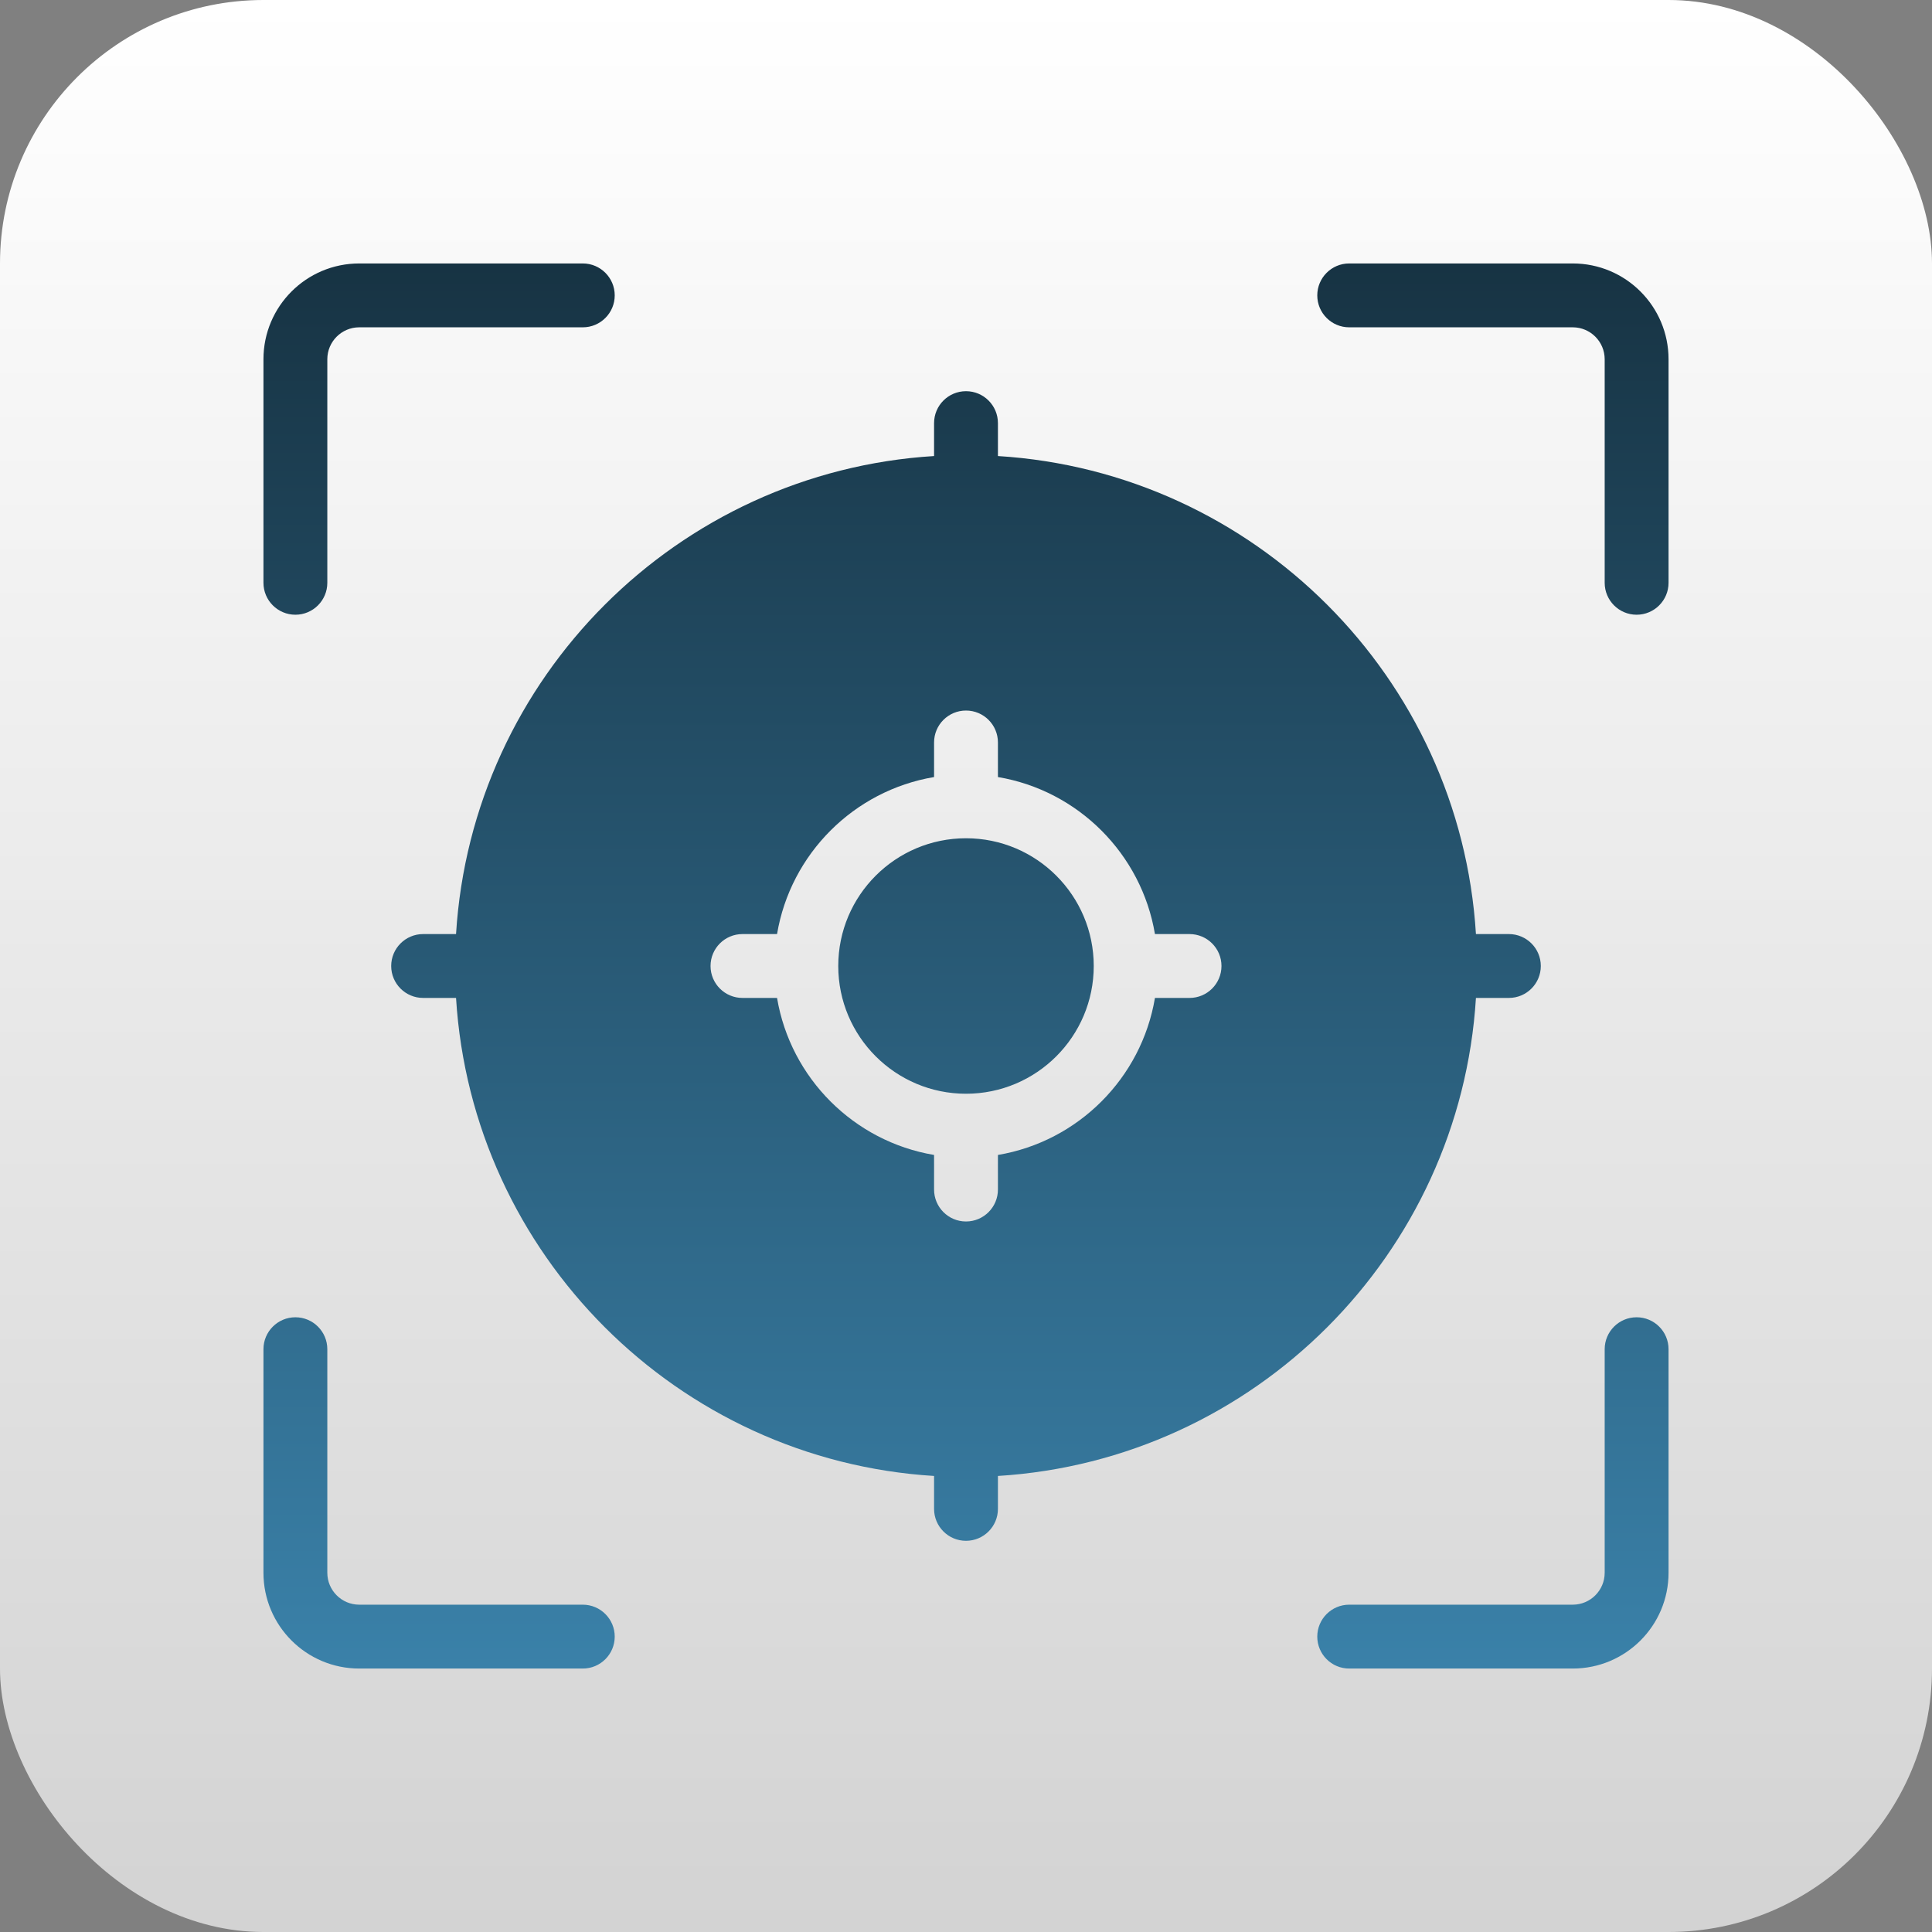
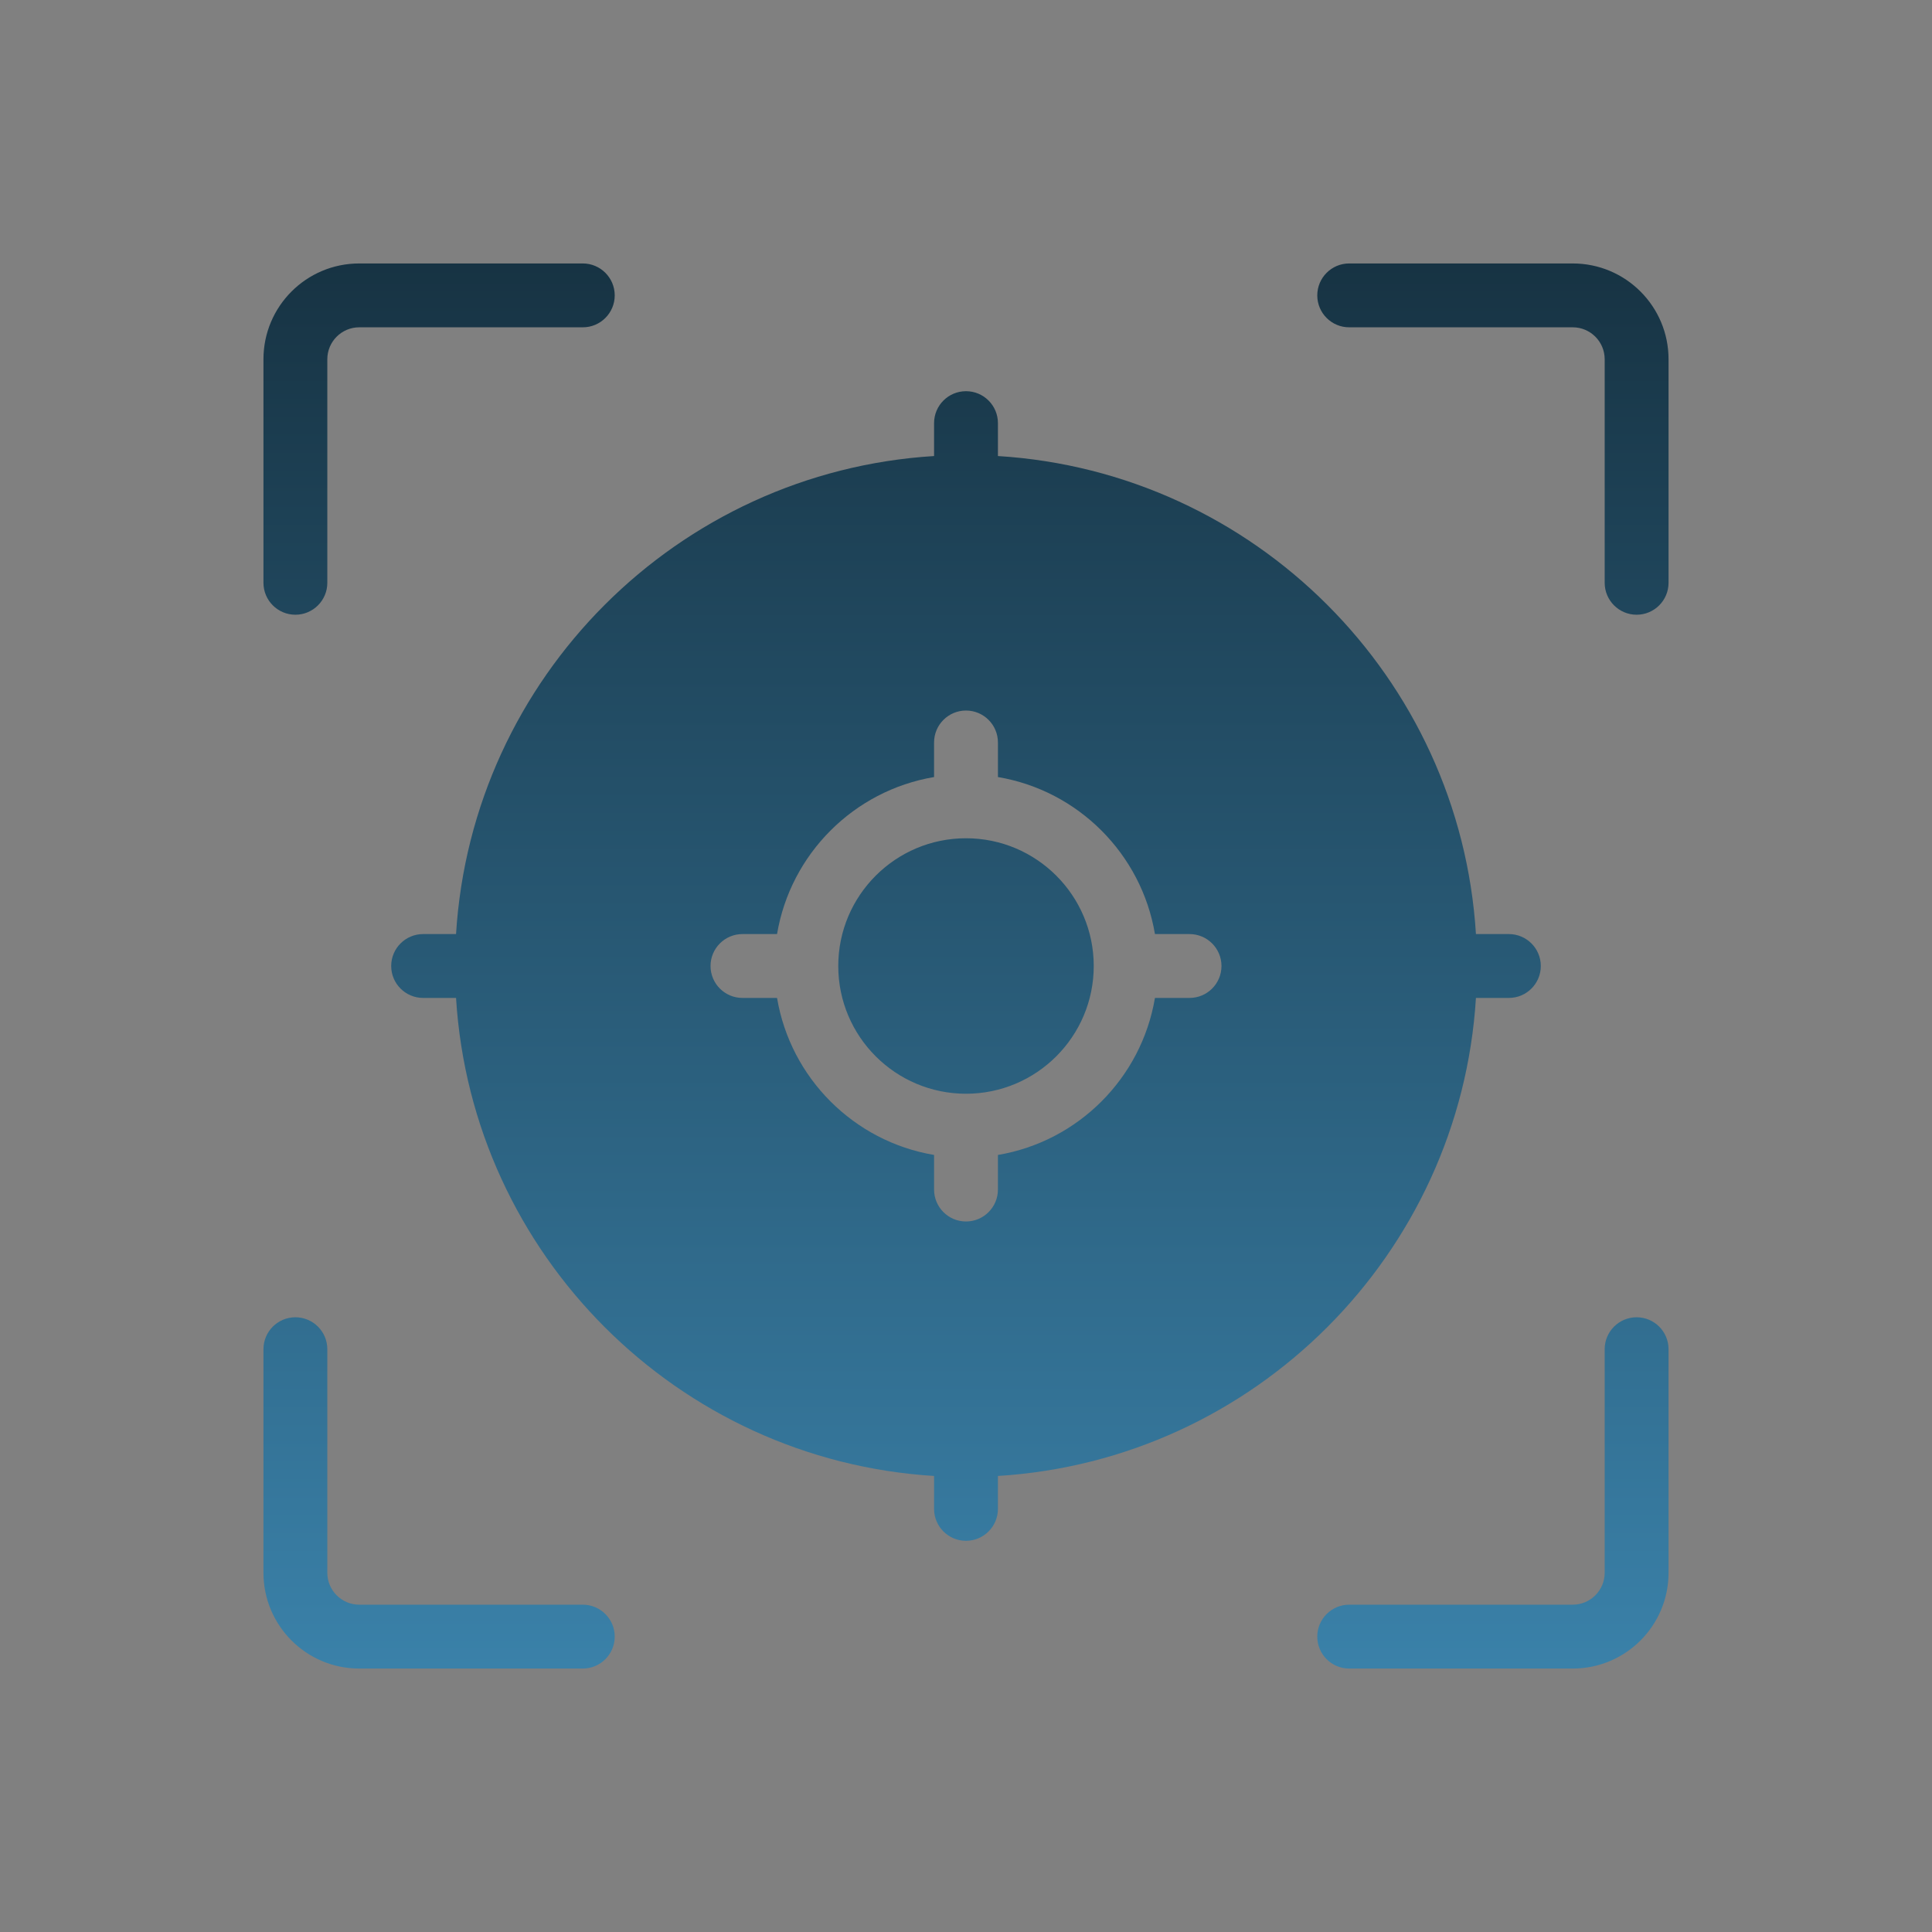
<svg xmlns="http://www.w3.org/2000/svg" width="110" height="110" viewBox="0 0 110 110" fill="none">
  <rect x="0" y="0" width="110" height="110" fill="#808080" stroke="none" />
-   <rect width="110" height="110" rx="15" fill="url(#paint0_linear_6353_237)" />
  <path fill-rule="evenodd" clip-rule="evenodd" d="M76.818 95C75.814 95 75 94.186 75 93.182C75 92.178 75.814 91.364 76.818 91.364H89.546C90.549 91.364 91.364 90.549 91.364 89.546V76.818C91.364 75.814 92.178 75 93.182 75C94.186 75 95 75.814 95 76.818V89.546C95 92.558 92.558 95 89.546 95H76.818ZM95 33.182C95 34.185 94.186 35 93.182 35C92.178 35 91.364 34.185 91.364 33.182V20.454C91.364 19.451 90.549 18.636 89.546 18.636H76.818C75.814 18.636 75 17.822 75 16.818C75 15.815 75.814 15 76.818 15H89.546C92.558 15 95 17.442 95 20.454V33.182ZM15 76.818C15 75.814 15.815 75 16.818 75C17.822 75 18.636 75.814 18.636 76.818V89.546C18.636 90.549 19.451 91.364 20.454 91.364H33.182C34.185 91.364 35 92.178 35 93.182C35 94.186 34.185 95 33.182 95H20.454C17.442 95 15 92.558 15 89.546V76.818ZM33.182 15C34.185 15 35 15.815 35 16.818C35 17.822 34.185 18.636 33.182 18.636H20.454C19.451 18.636 18.636 19.451 18.636 20.454V33.182C18.636 34.185 17.822 35 16.818 35C15.815 35 15 34.185 15 33.182V20.454C15 17.442 17.442 15 20.454 15H33.182ZM25.965 56.818H24.091C23.087 56.818 22.273 56.004 22.273 55C22.273 53.996 23.087 53.182 24.091 53.182H25.965C26.867 38.573 38.573 26.867 53.182 25.965V24.091C53.182 23.087 53.996 22.273 55 22.273C56.004 22.273 56.818 23.087 56.818 24.091V25.965C71.427 26.867 83.133 38.573 84.034 53.182H85.909C86.913 53.182 87.727 53.996 87.727 55C87.727 56.004 86.913 56.818 85.909 56.818H84.034C83.133 71.427 71.427 83.133 56.818 84.035V85.909C56.818 86.913 56.004 87.727 55 87.727C53.996 87.727 53.182 86.913 53.182 85.909V84.035C38.573 83.133 26.867 71.427 25.965 56.818ZM44.242 56.818C45.009 61.384 48.616 64.991 53.182 65.758V67.727C53.182 68.731 53.996 69.546 55 69.546C56.004 69.546 56.818 68.731 56.818 67.727V65.758C61.384 64.991 64.991 61.384 65.758 56.818H67.727C68.731 56.818 69.546 56.004 69.546 55C69.546 53.996 68.731 53.182 67.727 53.182H65.758C64.991 48.616 61.384 45.009 56.818 44.242V42.273C56.818 41.269 56.004 40.455 55 40.455C53.996 40.455 53.182 41.269 53.182 42.273V44.242C48.616 45.009 45.009 48.616 44.242 53.182H42.273C41.269 53.182 40.455 53.996 40.455 55C40.455 56.004 41.269 56.818 42.273 56.818H44.242ZM55 47.727C59.014 47.727 62.273 50.986 62.273 55C62.273 59.014 59.014 62.273 55 62.273C50.986 62.273 47.727 59.014 47.727 55C47.727 50.986 50.986 47.727 55 47.727Z" fill="url(#paint1_linear_6353_237)" />
  <defs>
    <linearGradient id="paint0_linear_6353_237" x1="55" y1="0" x2="55" y2="110" gradientUnits="userSpaceOnUse">
      <stop stop-color="white" />
      <stop offset="1" stop-color="#D3D3D3" />
    </linearGradient>
    <linearGradient id="paint1_linear_6353_237" x1="55" y1="15" x2="55" y2="95" gradientUnits="userSpaceOnUse">
      <stop stop-color="#173343" />
      <stop offset="1" stop-color="#3A81A9" />
    </linearGradient>
  </defs>
</svg>